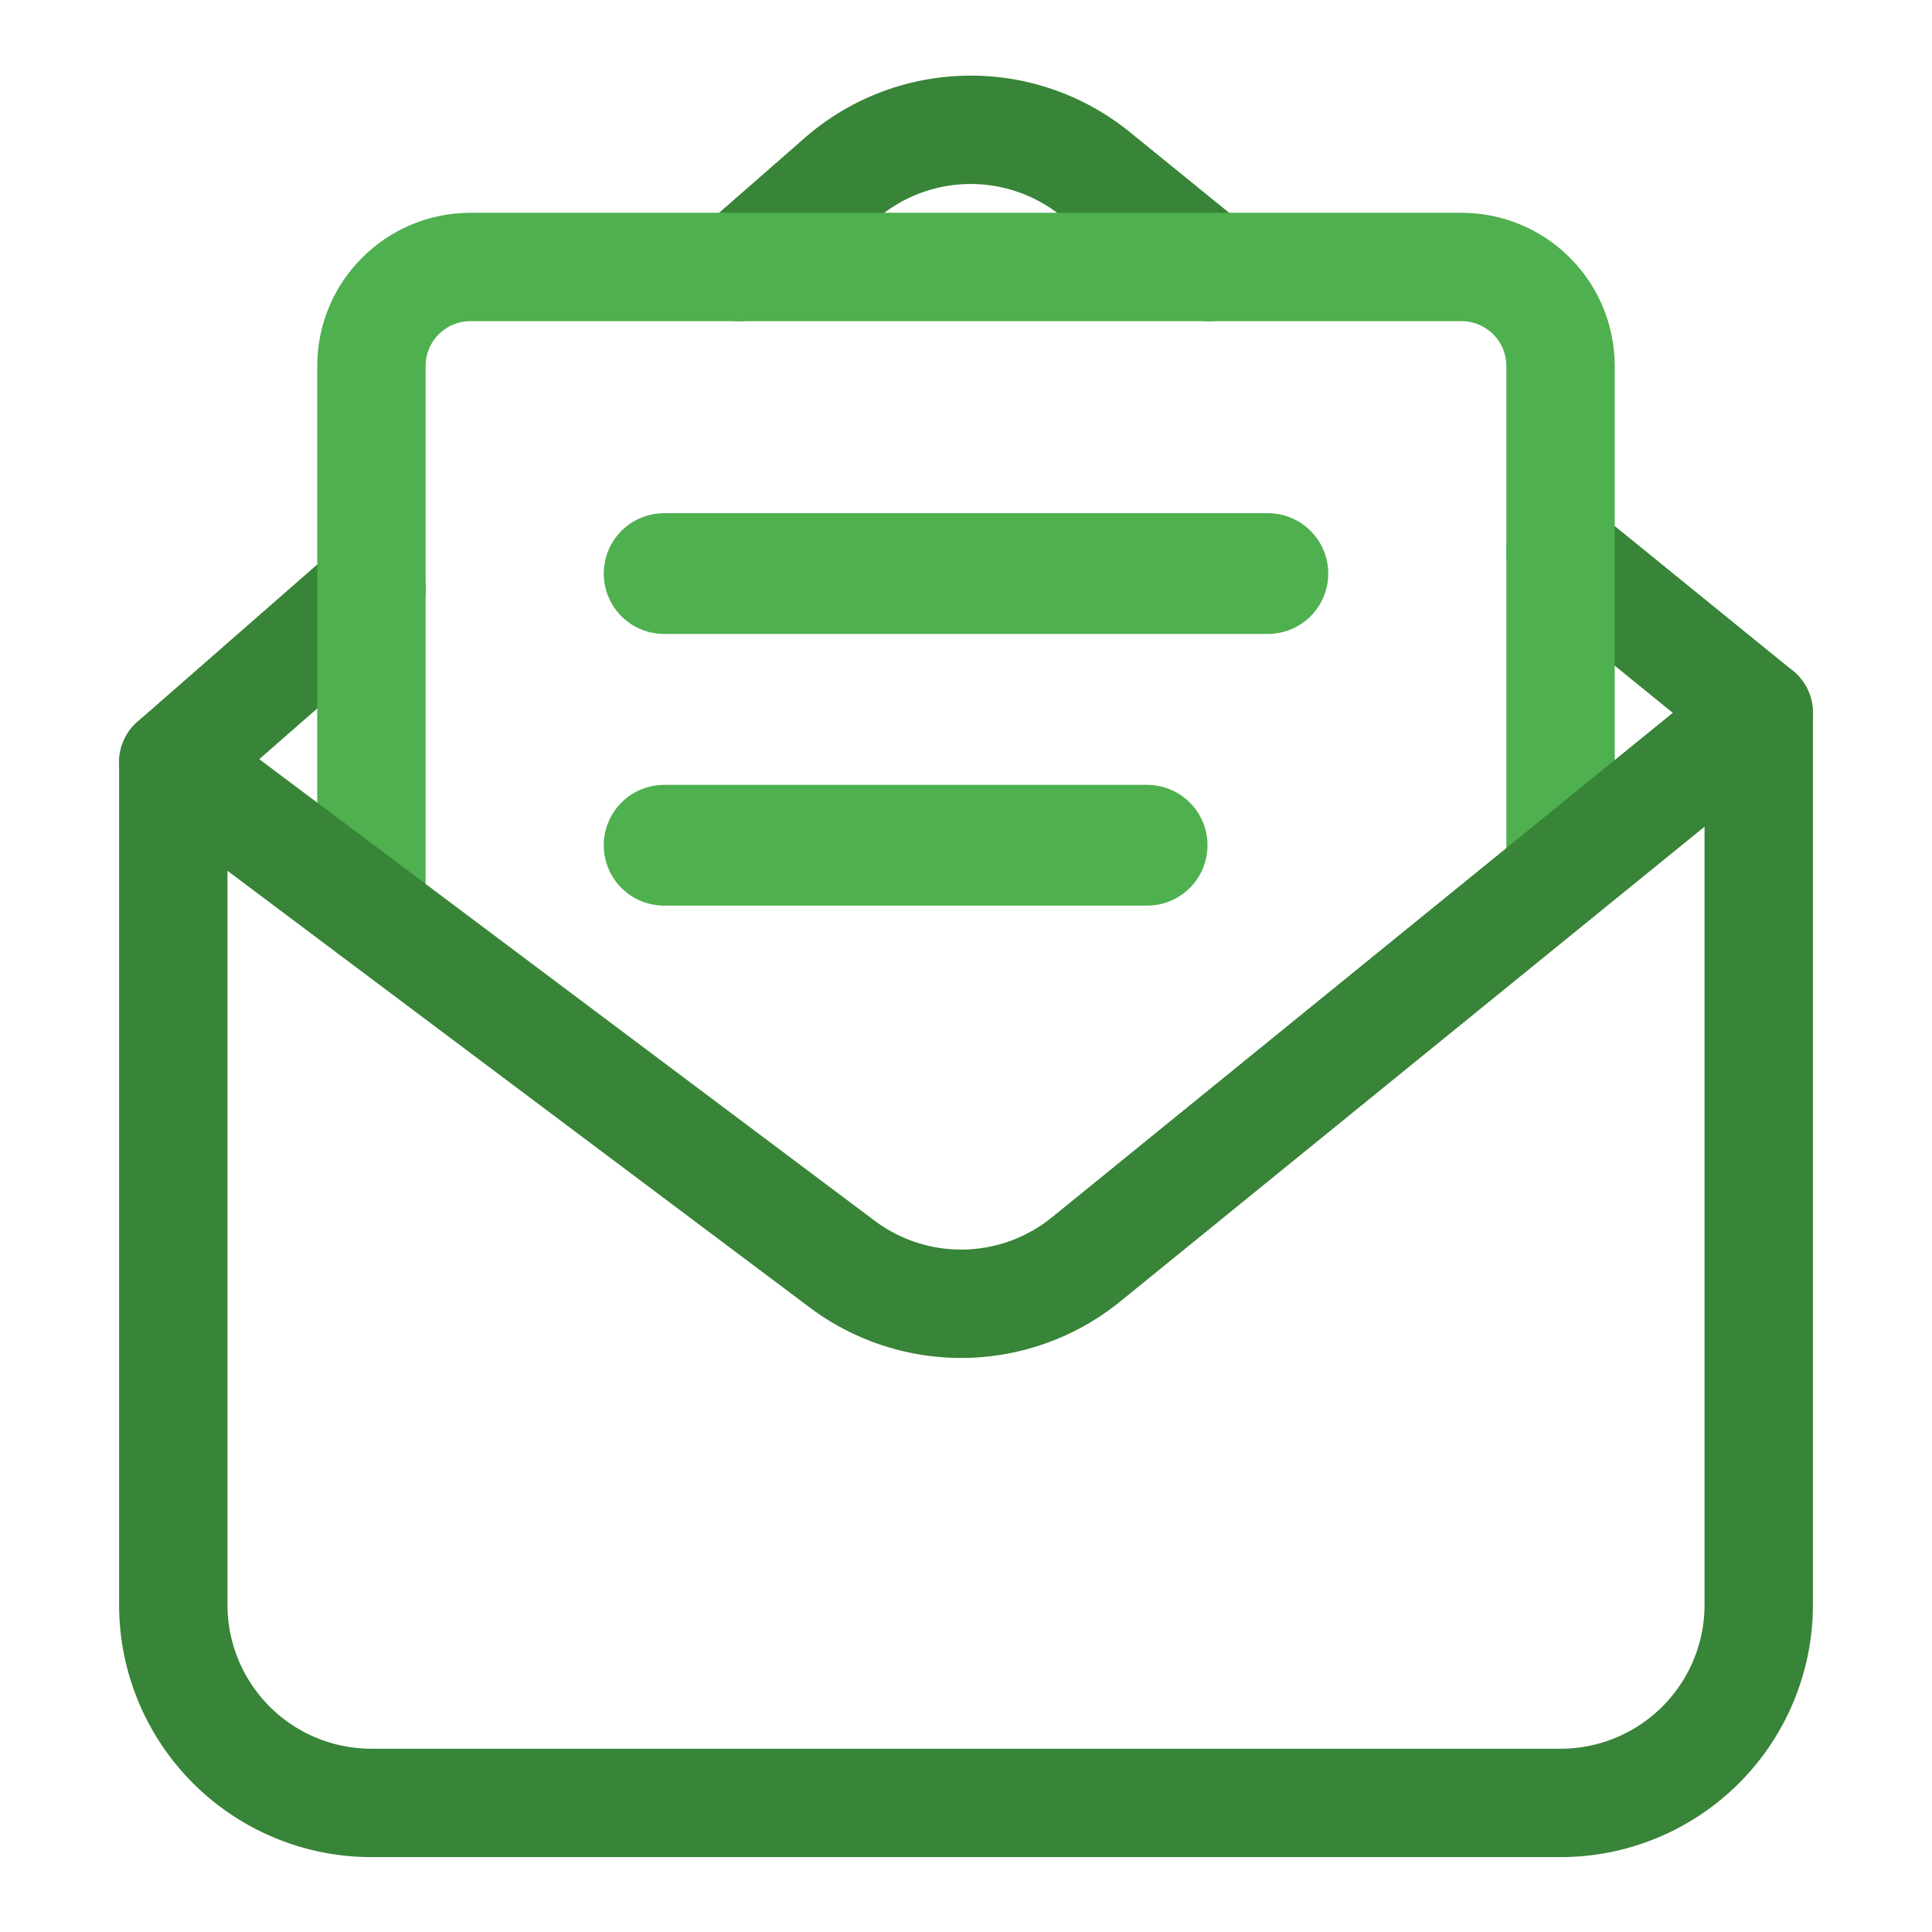
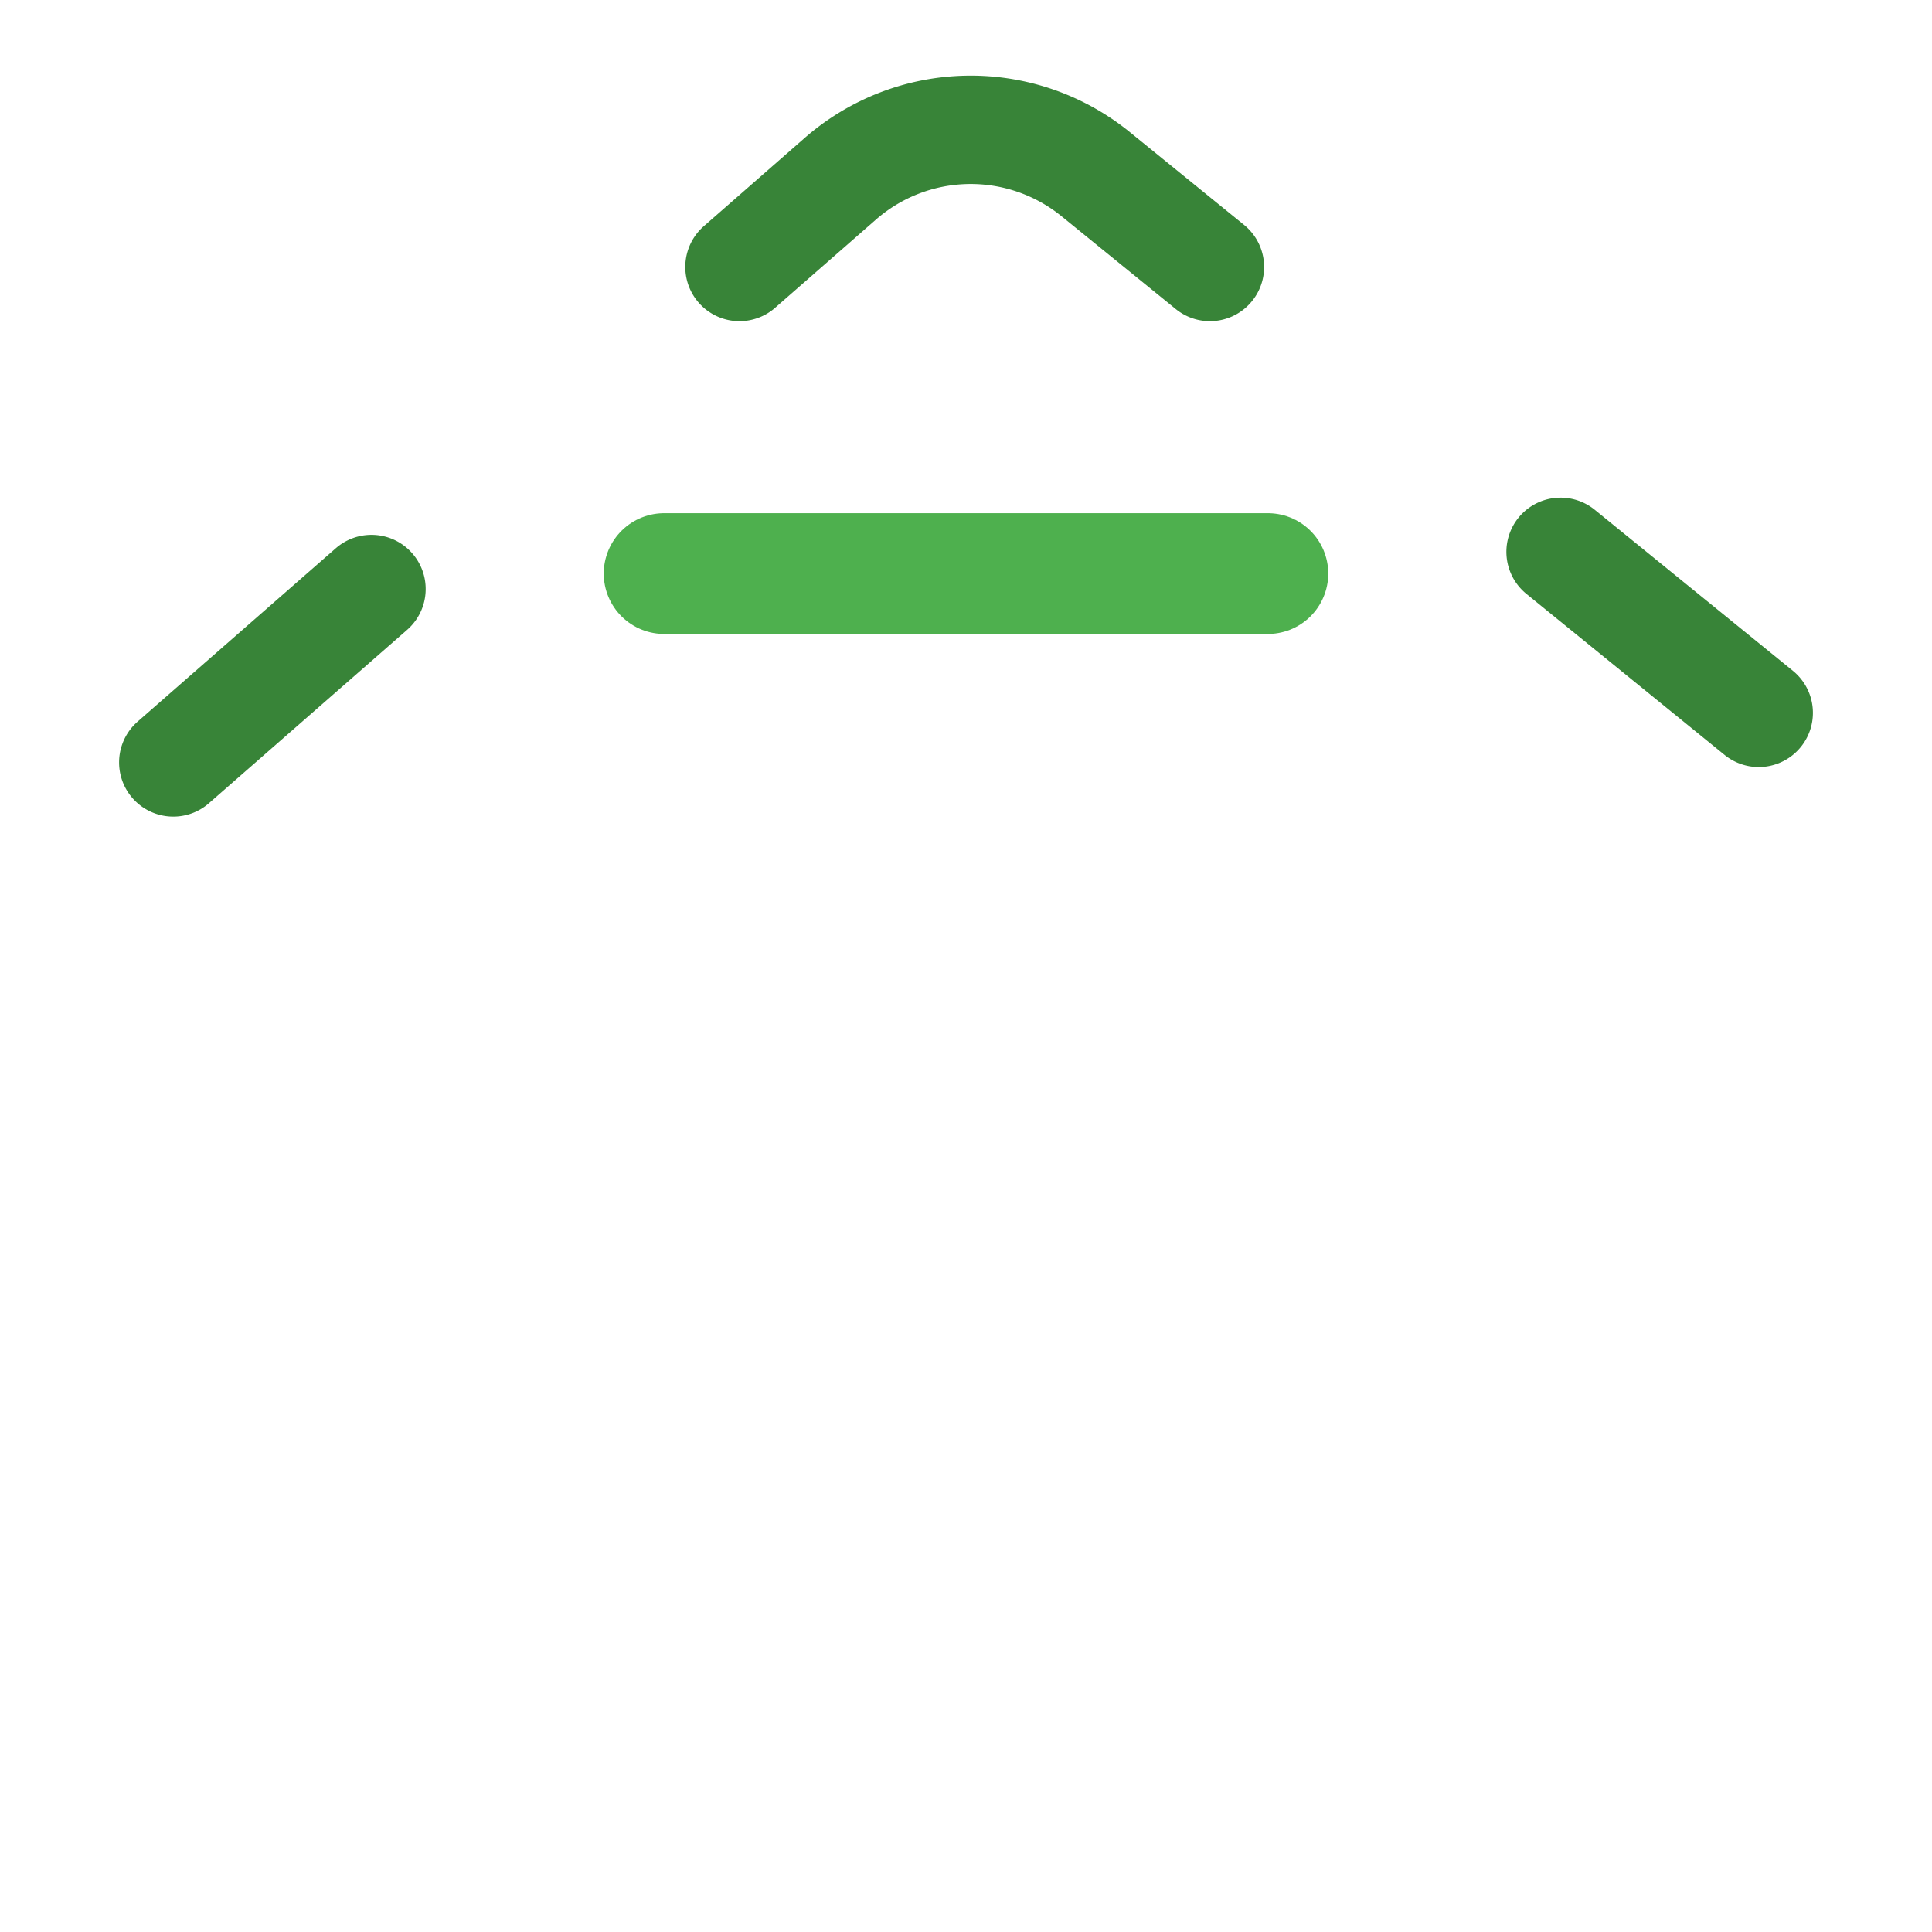
<svg xmlns="http://www.w3.org/2000/svg" width="32" height="32" viewBox="0 0 32 32" fill="none">
  <path d="m2.87 12.628 3.283-2.872m22.977 2.051L25.848 9.14m-13.6-4.718 1.669-1.46a3.282 3.282 0 0 1 4.231-.077l1.892 1.537" stroke="#388438" stroke-width="1.795" stroke-linecap="round" />
-   <path d="M6.152 15.09V6.063c0-.907.735-1.641 1.642-1.641h16.412c.907 0 1.641.734 1.641 1.64v8.207" stroke="#4EB04E" stroke-width="1.795" stroke-linecap="round" />
-   <path d="M11 9.5h10M11 14H19" stroke="#4EB04E" stroke-width="2" stroke-linecap="round" stroke-linejoin="round" />
-   <path d="M2.87 26.579V12.628l11.08 8.31a3.283 3.283 0 0 0 4.04-.079l11.14-9.052V26.58a3.282 3.282 0 0 1-3.282 3.282H6.153A3.282 3.282 0 0 1 2.87 26.58z" stroke="#388438" stroke-width="1.795" stroke-linecap="round" stroke-linejoin="round" />
+   <path d="M11 9.5h10H19" stroke="#4EB04E" stroke-width="2" stroke-linecap="round" stroke-linejoin="round" />
</svg>